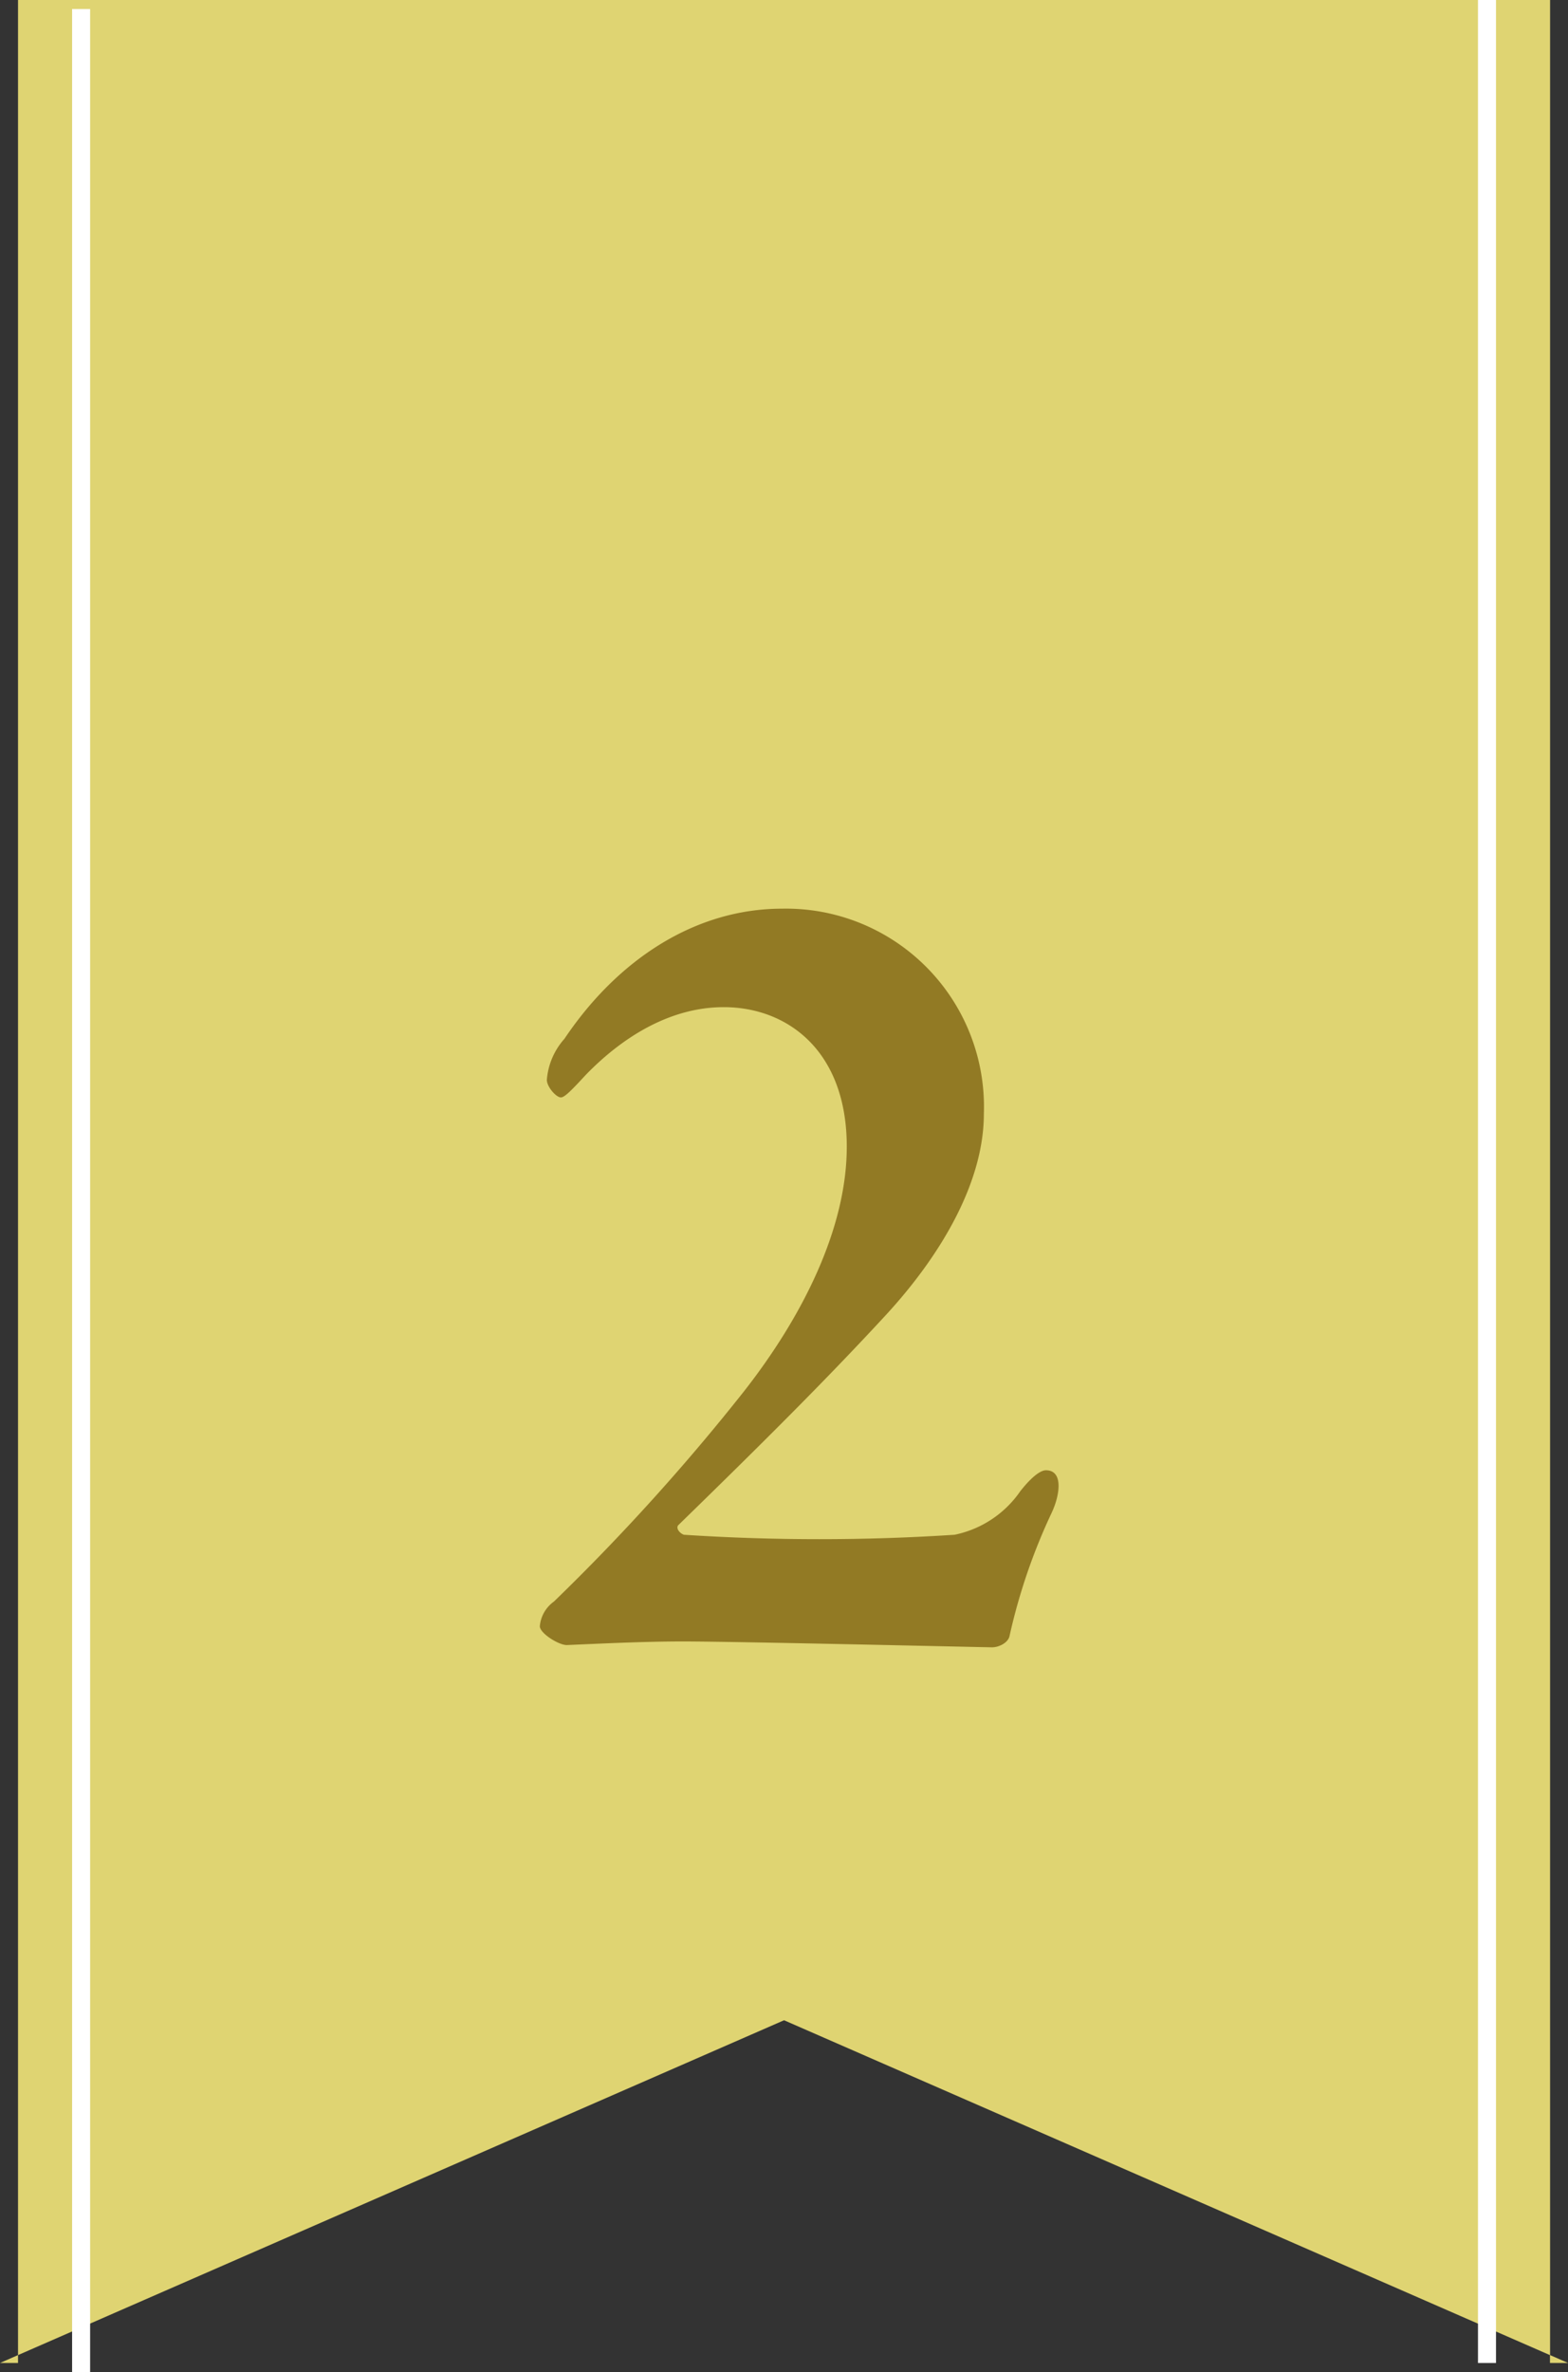
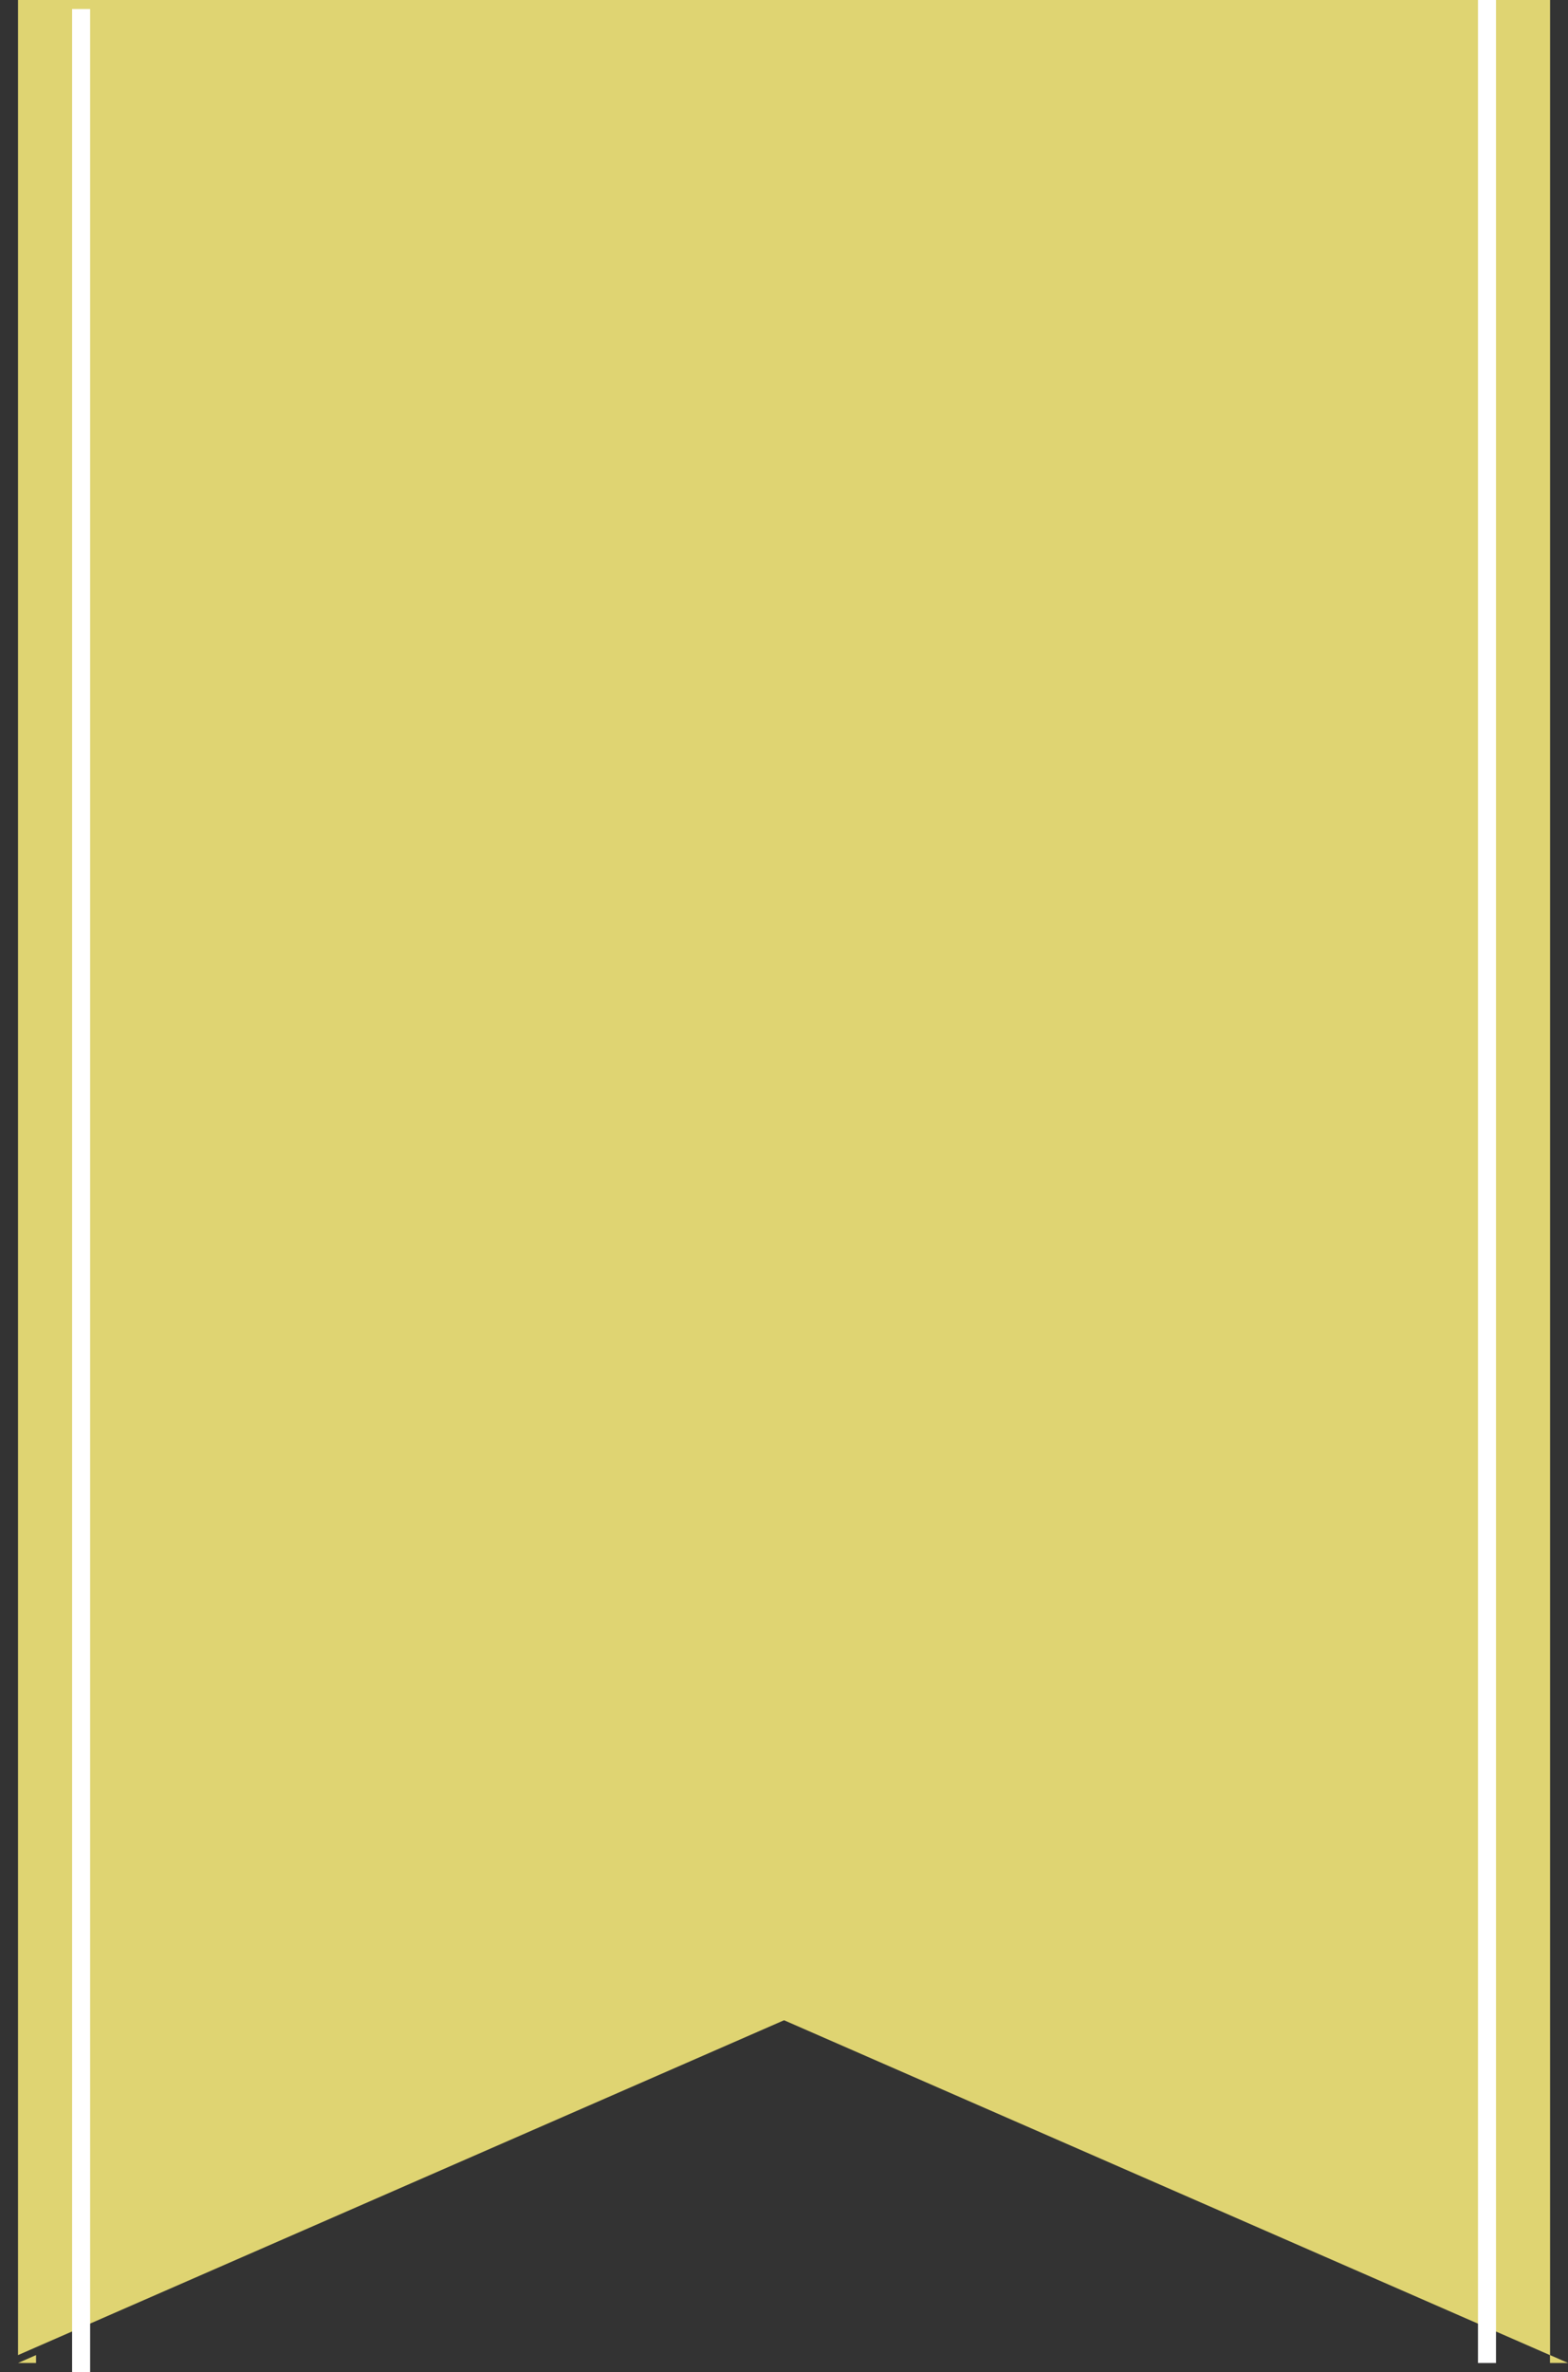
<svg xmlns="http://www.w3.org/2000/svg" width="86.994" height="131.5" viewBox="0 0 86.994 131.5">
  <rect x="0" y="0" width="86.994" height="131.5" fill="#333333" stroke="none" />
  <g id="trivia-num-2" transform="translate(-550 -4738)">
-     <path id="中マド_1" data-name="中マド 1" d="M-9467.006-1711h-1v-.435h0L-9510.5-1730l-42.5,18.563V-1842h85v130.564h0l1,.435Zm-85.994,0h-1l1-.437v.436Z" transform="translate(10104 6580)" fill="#dfd472" />
-     <path id="パス_51352" data-name="パス 51352" d="M3.445.2C5.07.13,7.67,0,9.88,0c2.99,0,16.835.325,17.16.325.39,0,.91-.26.975-.65a32.568,32.568,0,0,1,2.34-6.825c.455-.975.65-2.34-.325-2.34-.39,0-.975.585-1.43,1.17a5.856,5.856,0,0,1-3.64,2.405,115.343,115.343,0,0,1-15.015,0c-.2-.065-.455-.325-.325-.52,4.94-4.81,8.32-8.19,11.505-11.635,3.12-3.38,5.46-7.41,5.46-11.18a10.986,10.986,0,0,0-11.18-11.375c-4.875,0-9.165,2.86-12.09,7.215a3.865,3.865,0,0,0-.975,2.275c0,.39.52.975.78.975.2,0,.585-.39,1.365-1.235,1.885-1.95,4.55-3.77,7.67-3.77,3.51,0,6.825,2.4,6.825,7.735,0,4.485-2.405,9.36-5.72,13.585A119.068,119.068,0,0,1,2.73-2.21,1.879,1.879,0,0,0,1.95-.845C1.95-.455,2.99.2,3.445.2Z" transform="translate(578 4829)" fill="#927a24" />
+     <path id="中マド_1" data-name="中マド 1" d="M-9467.006-1711h-1v-.435h0L-9510.5-1730l-42.5,18.563V-1842h85v130.564h0l1,.435Zm-85.994,0l1-.437v.436Z" transform="translate(10104 6580)" fill="#dfd472" />
    <line id="線_1072" data-name="線 1072" y2="131" transform="translate(554.5 4738.5)" fill="none" stroke="#fff" stroke-width="1" />
    <line id="線_1073" data-name="線 1073" y2="131" transform="translate(632.5 4738)" fill="none" stroke="#fff" stroke-width="1" />
  </g>
</svg>